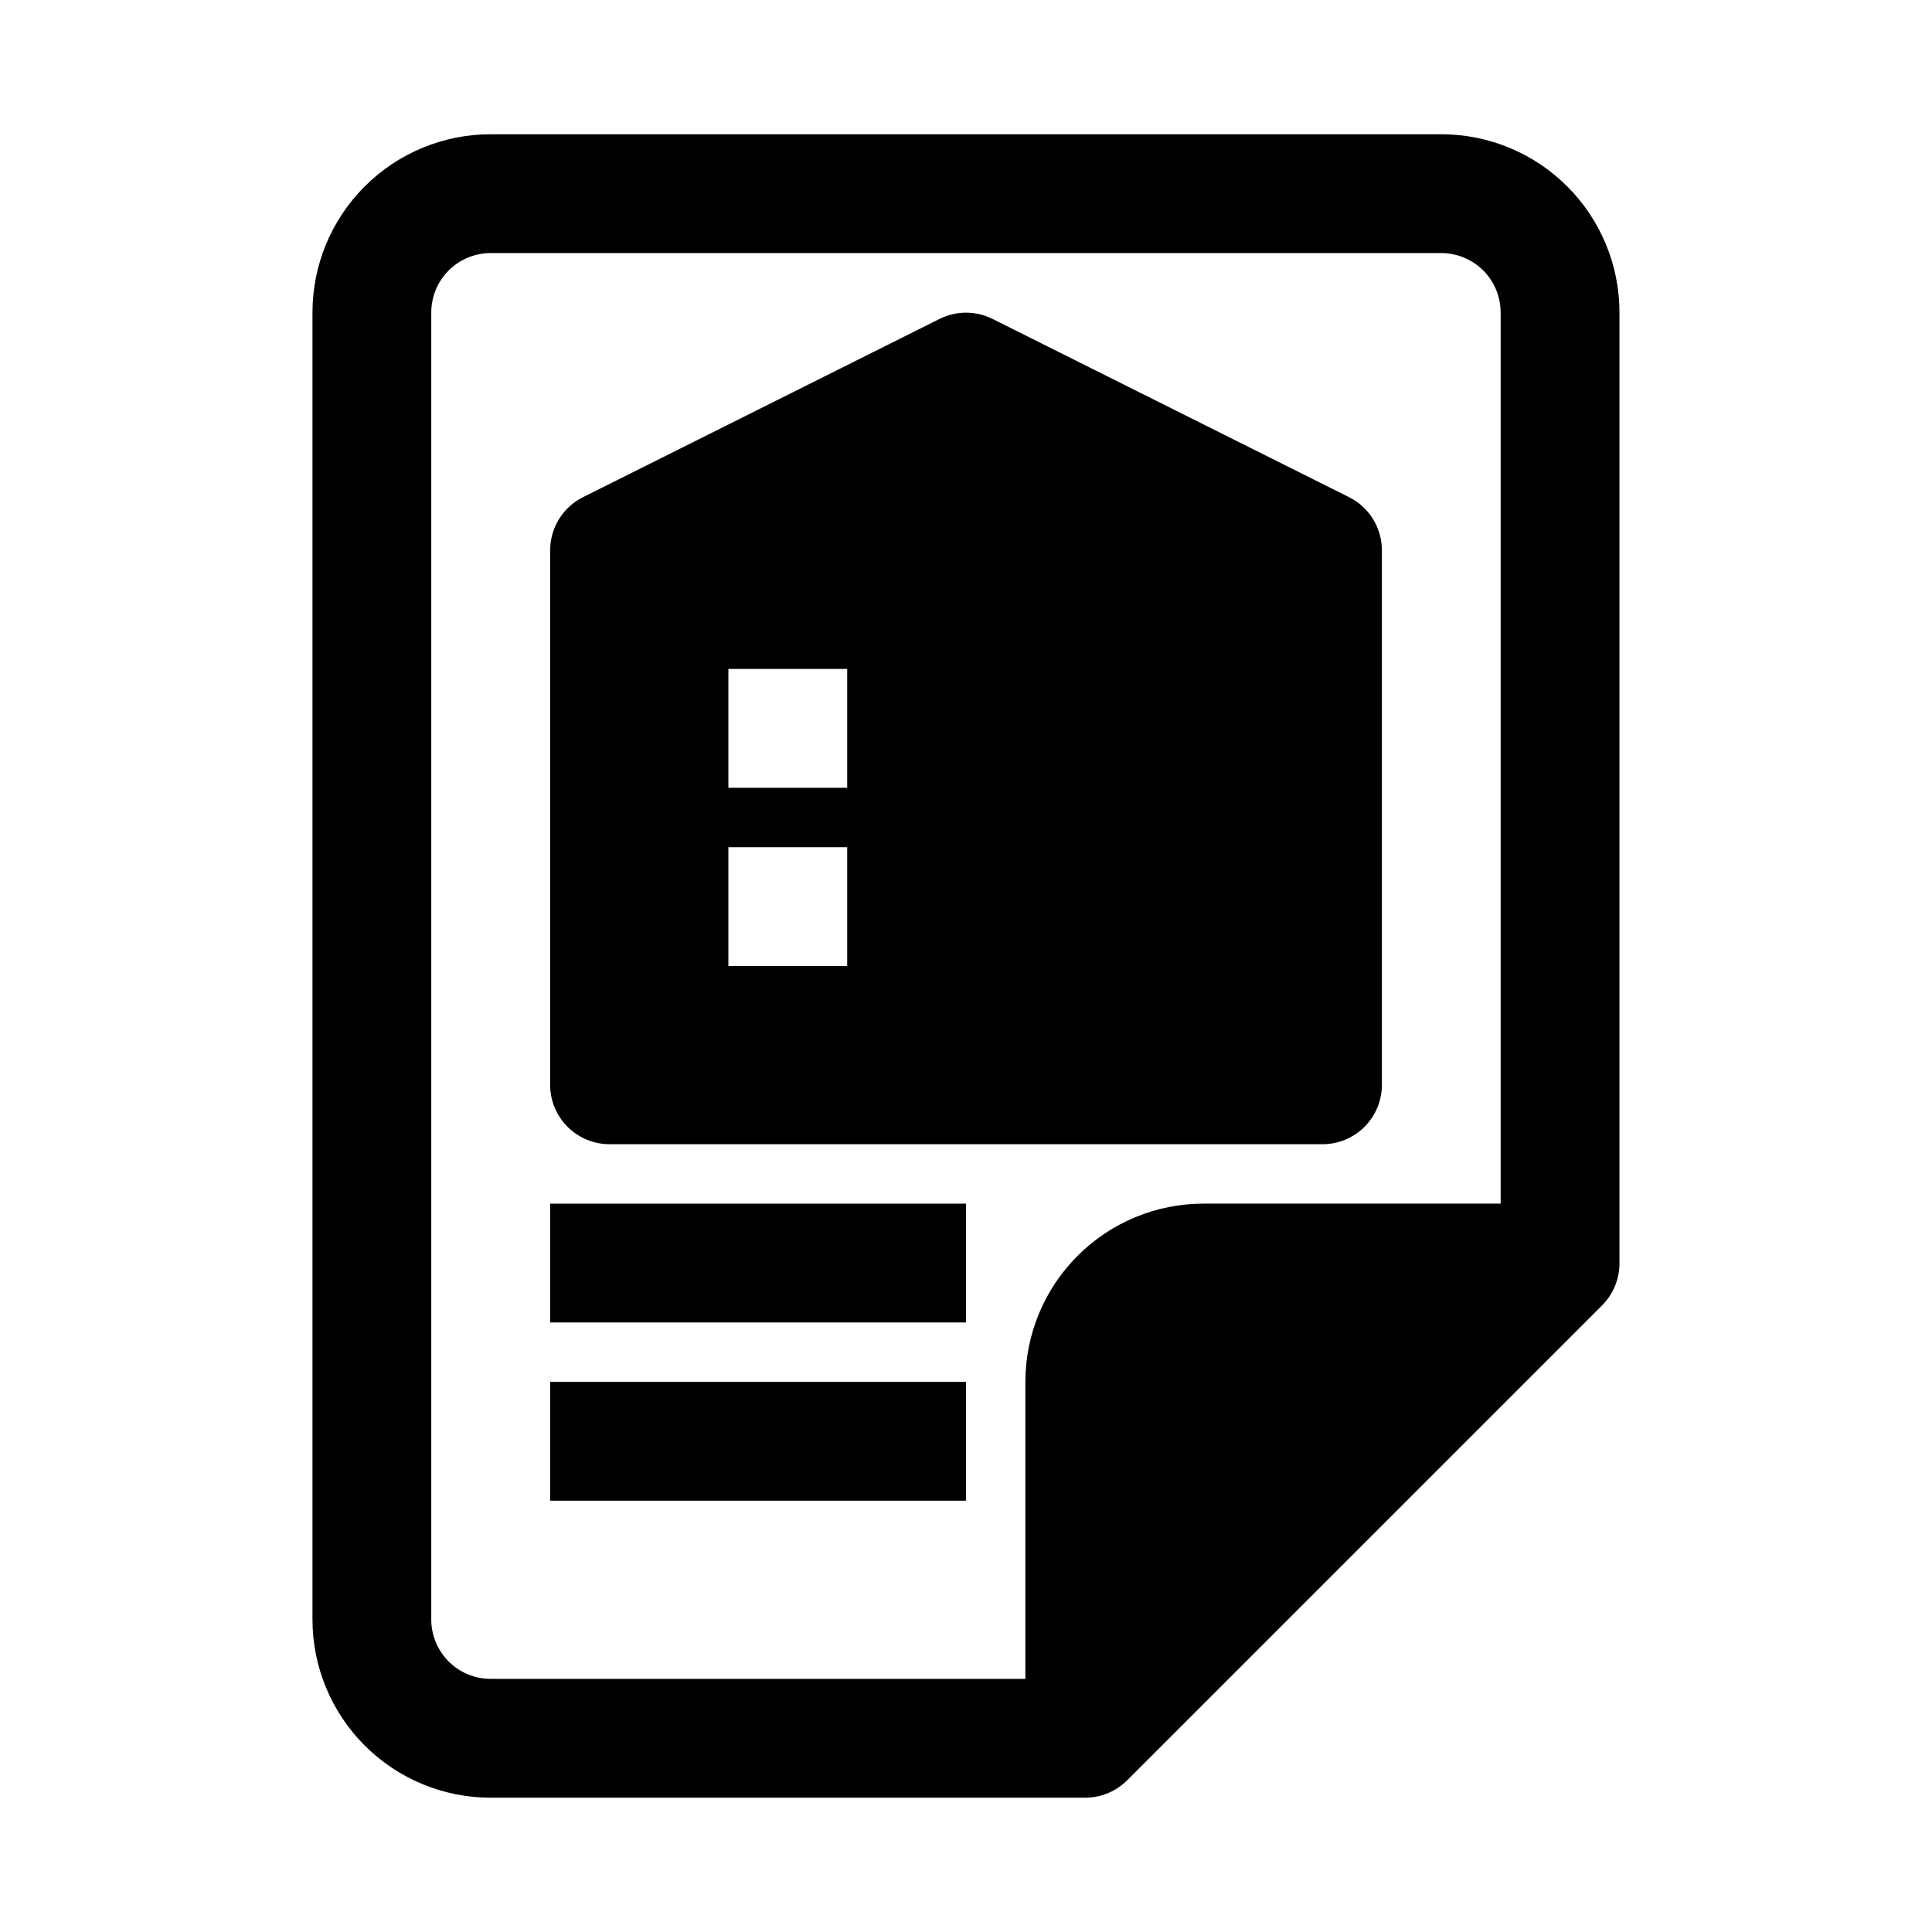
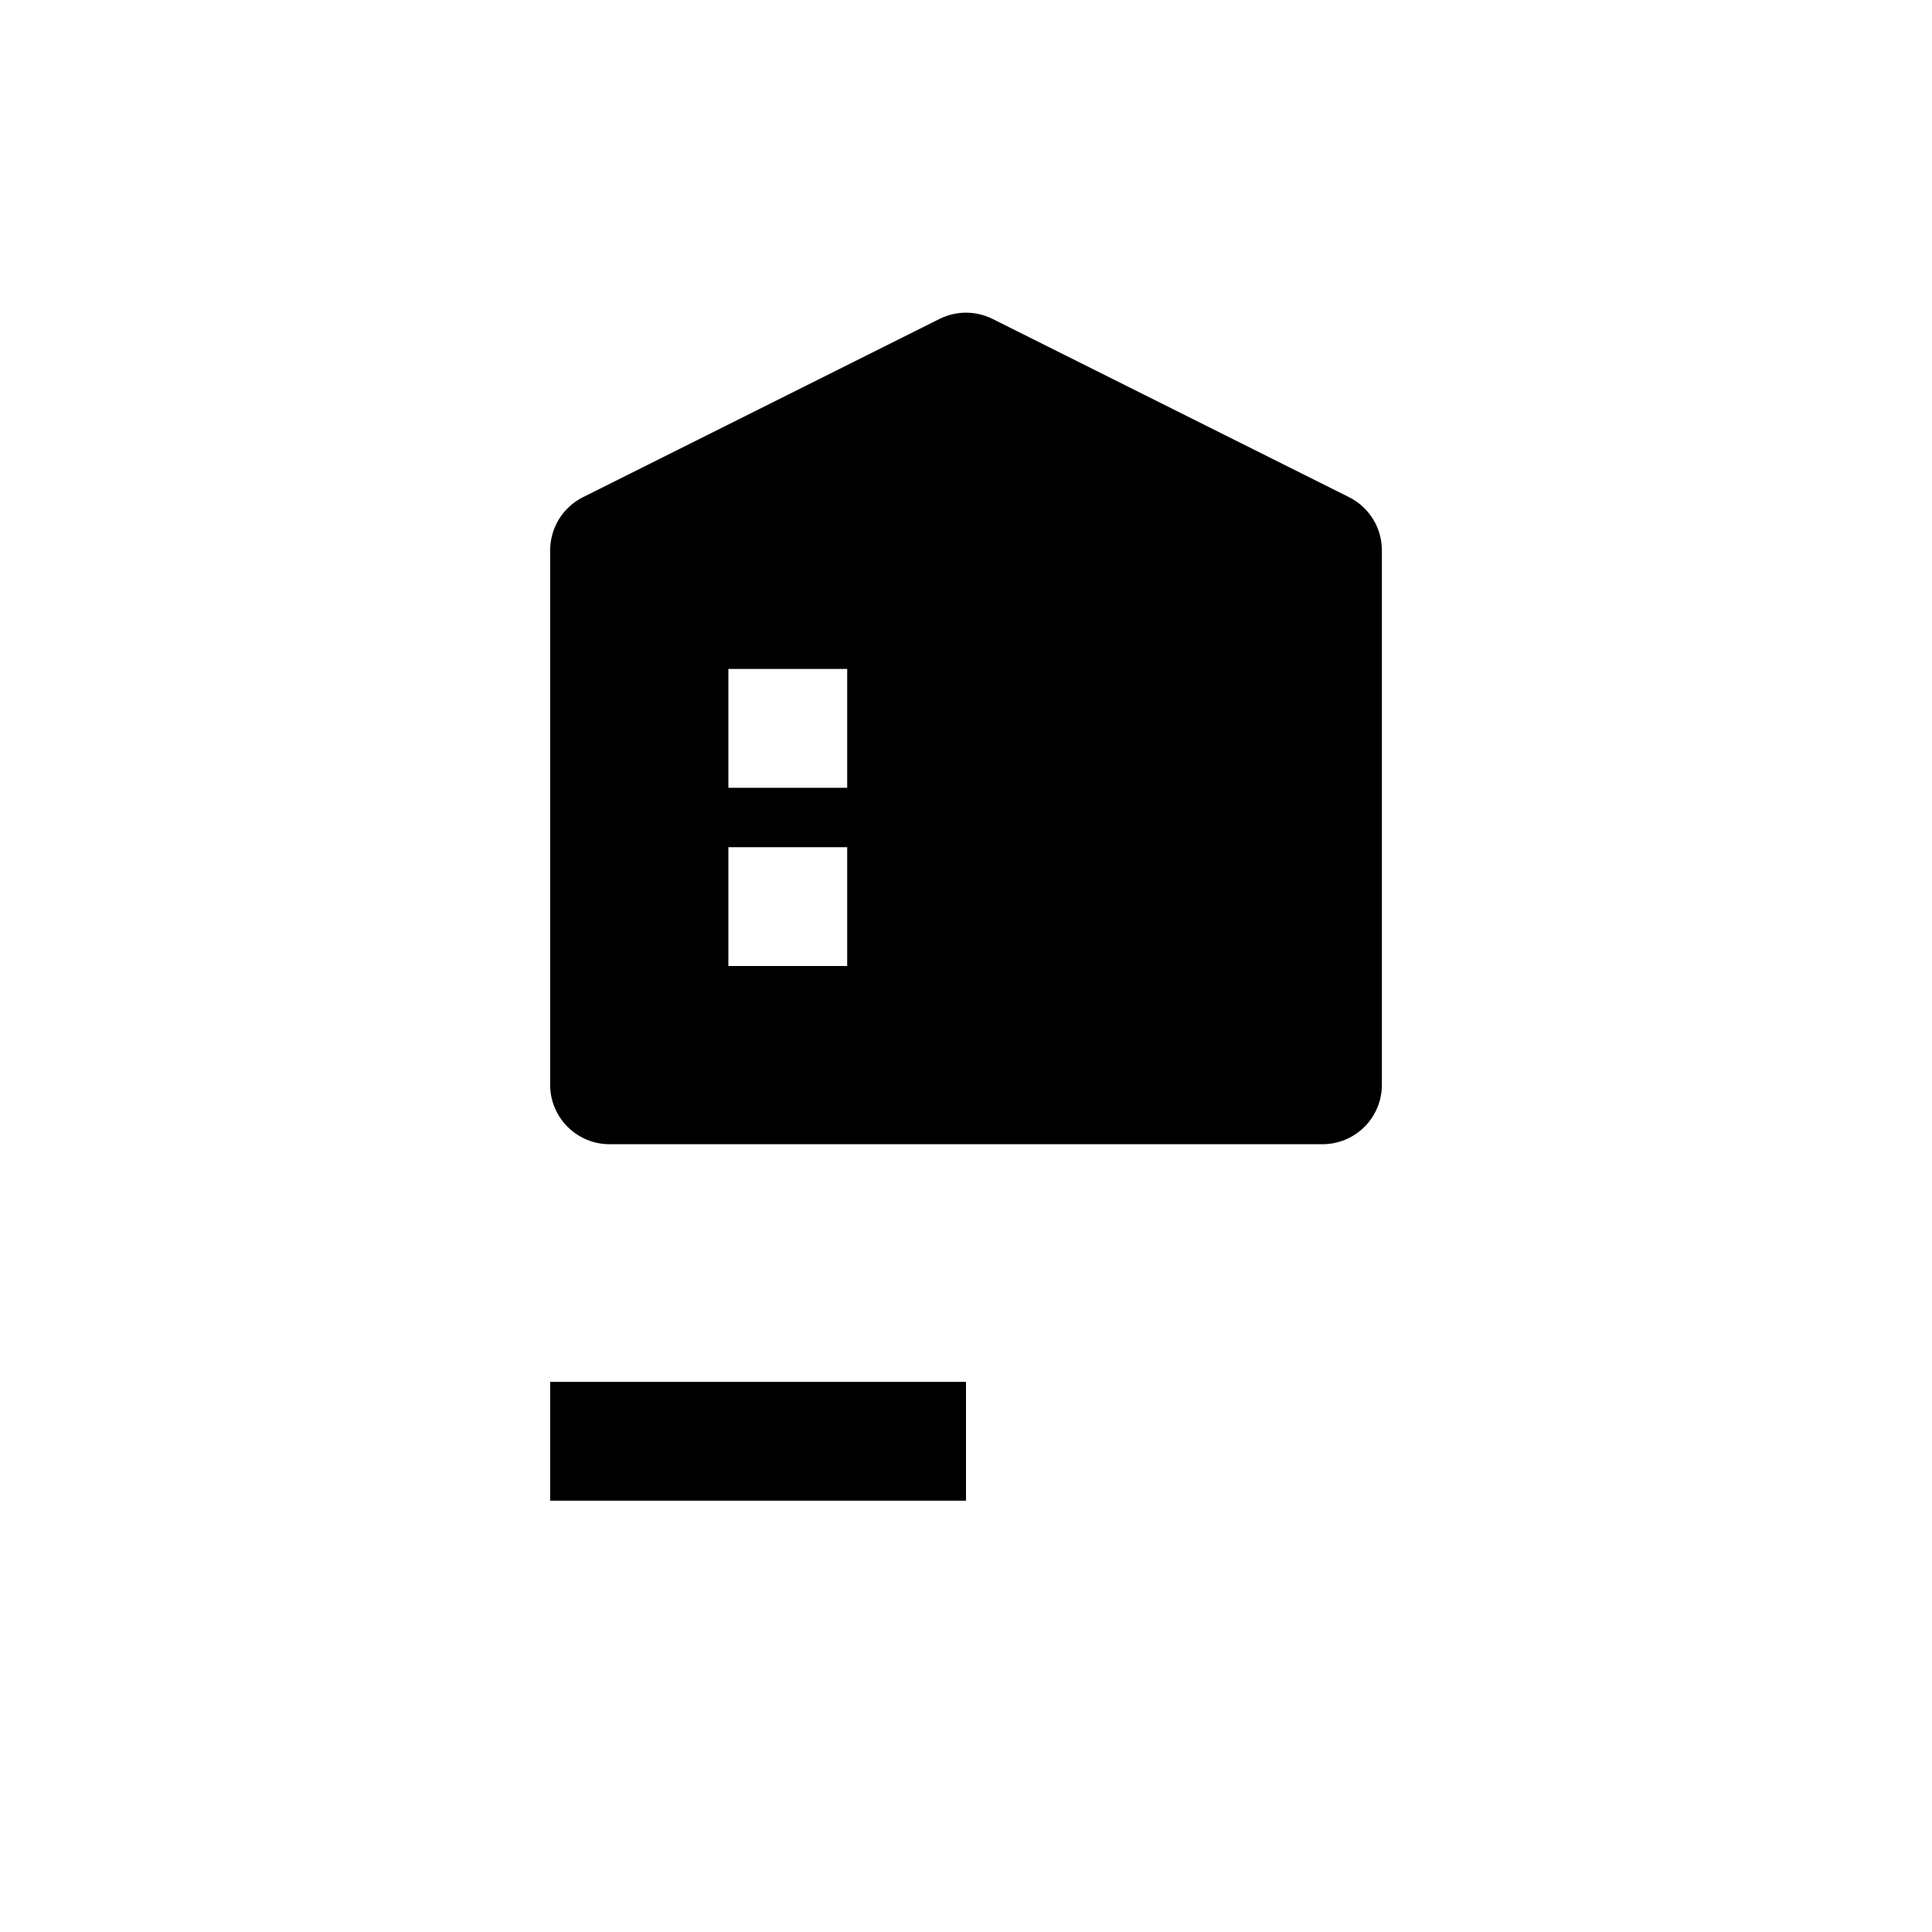
<svg xmlns="http://www.w3.org/2000/svg" fill="#000000" width="800px" height="800px" version="1.1" viewBox="144 144 512 512">
  <g>
-     <path d="m226.81 226.81v346.37c0 12.527 4.977 24.539 13.836 33.398 8.855 8.855 20.871 13.832 33.398 13.832h157.44c4.184 0.023 8.207-1.617 11.176-4.566l125.95-125.95v0.004c2.945-2.973 4.59-6.996 4.566-11.18v-251.91c0-12.523-4.977-24.539-13.836-33.398-8.855-8.855-20.871-13.832-33.398-13.832h-251.9c-12.527 0-24.543 4.977-33.398 13.832-8.859 8.859-13.836 20.875-13.836 33.398zm314.88 0v236.16h-78.719c-12.527 0-24.543 4.973-33.398 13.832-8.859 8.859-13.836 20.871-13.836 33.398v78.719h-141.7c-4.176 0-8.18-1.656-11.133-4.609-2.953-2.953-4.613-6.957-4.613-11.133v-346.37c0-4.176 1.66-8.18 4.613-11.133 2.953-2.949 6.957-4.609 11.133-4.609h251.9c4.176 0 8.184 1.66 11.133 4.609 2.953 2.953 4.613 6.957 4.613 11.133z" />
    <path d="m305.54 447.23h188.93c4.176 0 8.184-1.66 11.133-4.609 2.953-2.953 4.613-6.957 4.613-11.133v-141.7c-0.008-2.906-0.824-5.754-2.352-8.227-1.527-2.473-3.711-4.477-6.309-5.785l-94.465-47.23c-4.453-2.246-9.711-2.246-14.168 0l-94.465 47.23c-2.598 1.309-4.781 3.312-6.309 5.785s-2.34 5.32-2.352 8.227v141.7c0 4.176 1.66 8.18 4.613 11.133 2.953 2.949 6.957 4.609 11.133 4.609zm31.488-125.95h31.488v31.488h-31.488zm0 47.23h31.488v31.488l-31.488 0.004z" />
-     <path d="m289.79 462.98h110.21v31.488h-110.21z" />
    <path d="m289.79 510.21h110.21v31.488h-110.21z" />
  </g>
</svg>